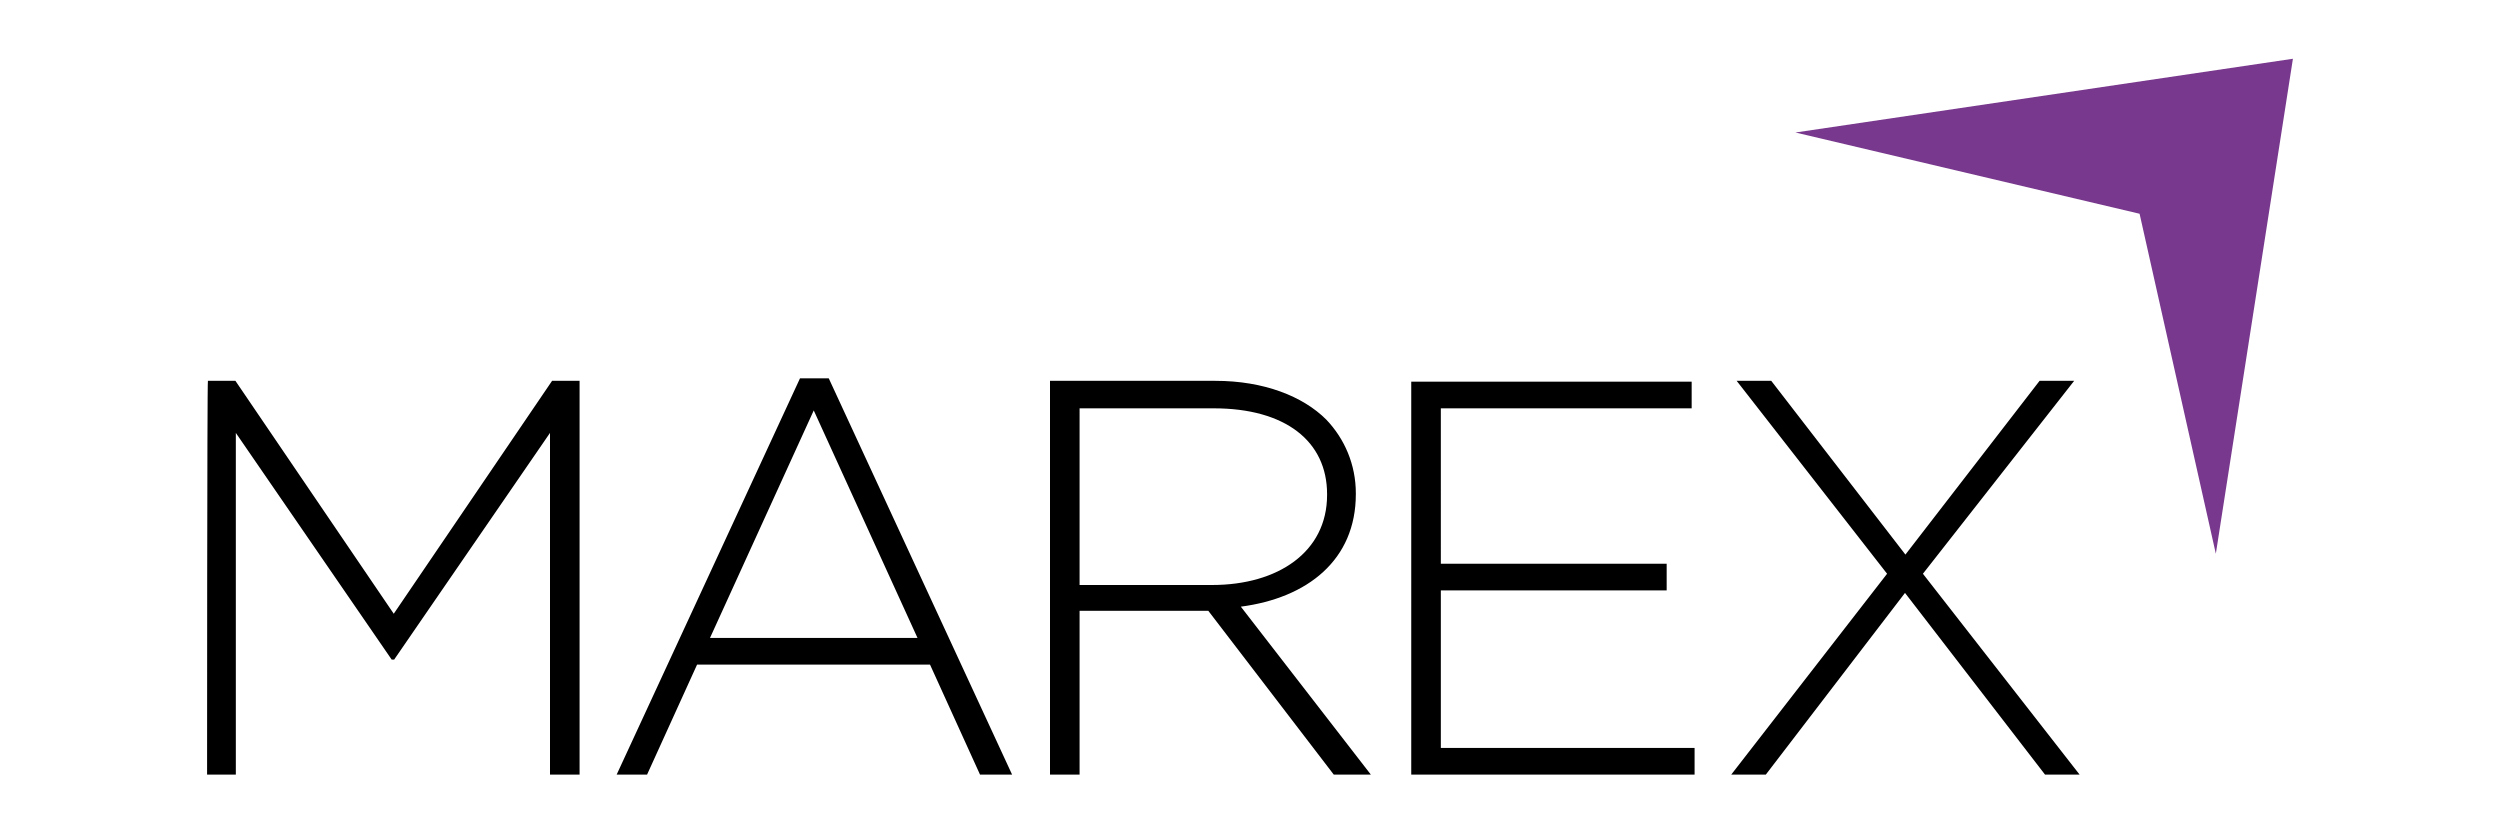
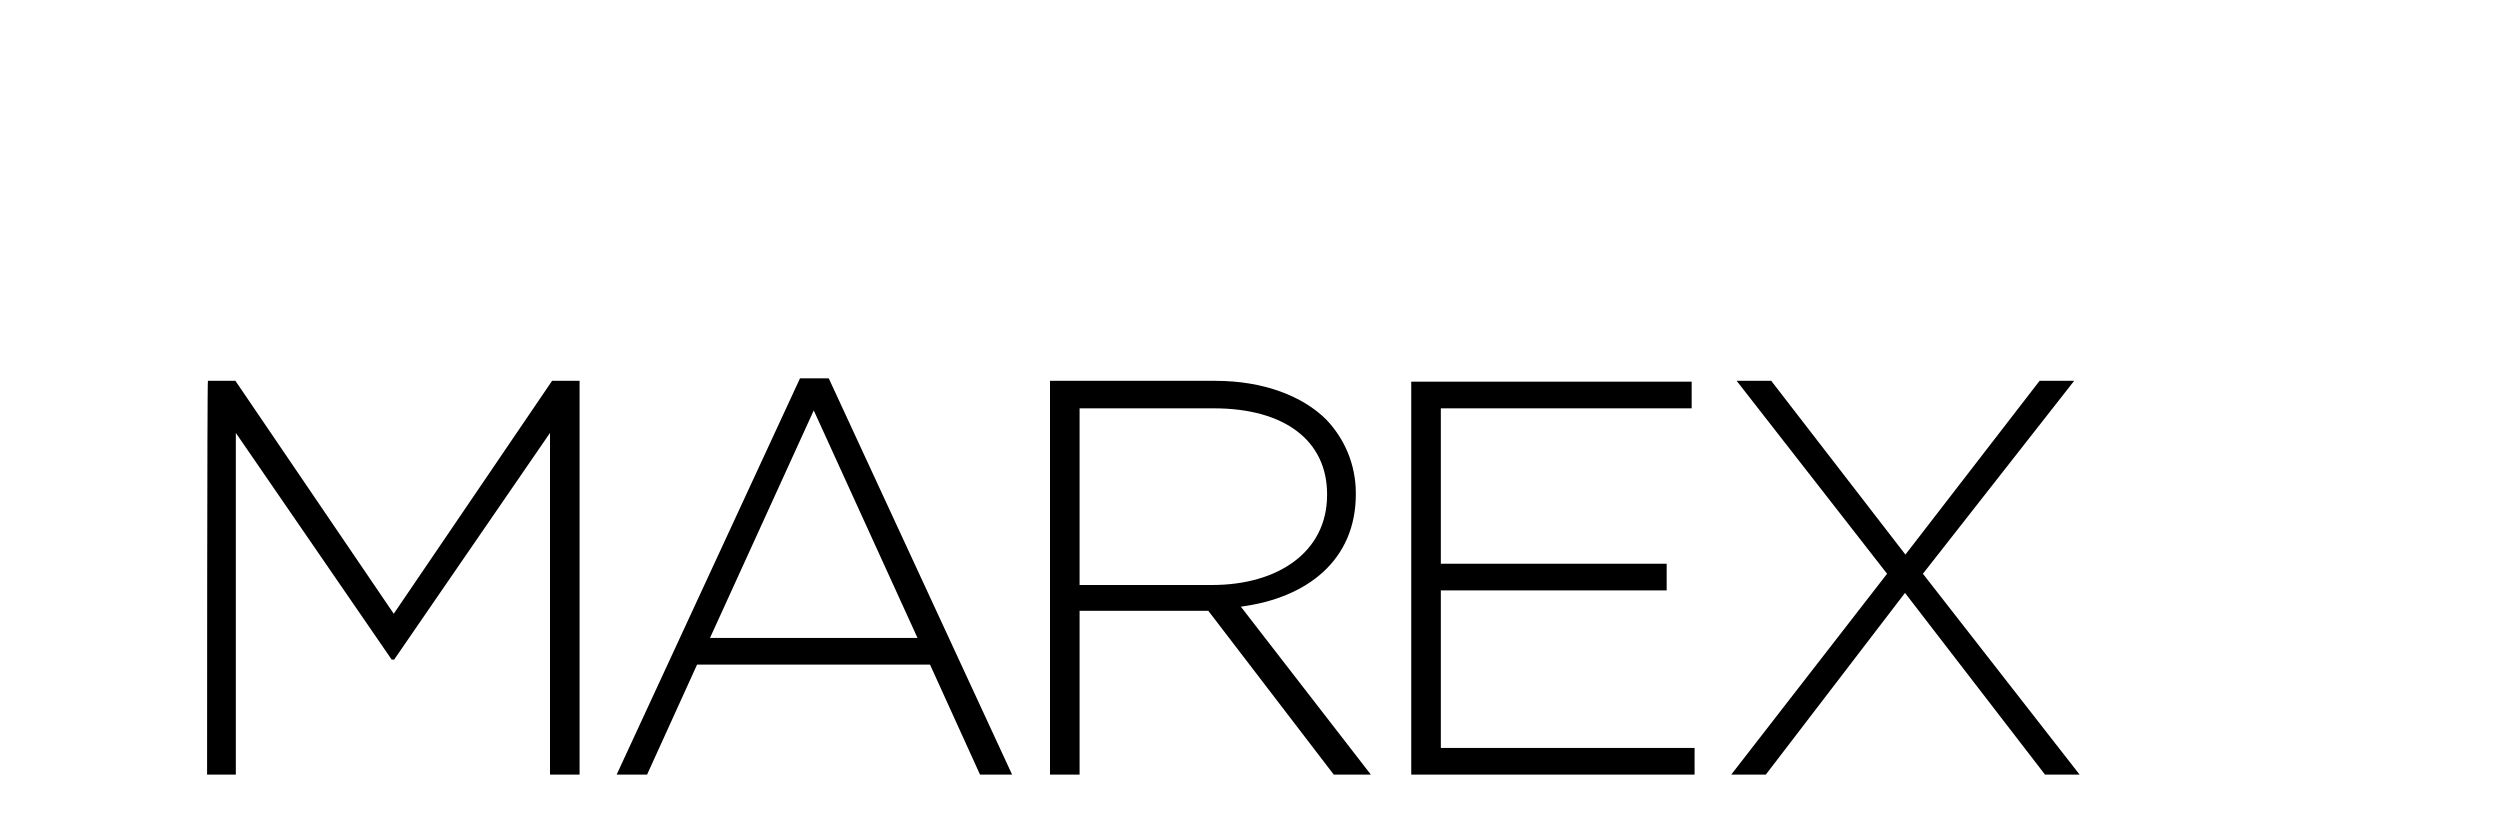
<svg xmlns="http://www.w3.org/2000/svg" version="1.1" id="layer" x="0px" y="0px" viewBox="0 0 600 200" style="enable-background:new 0 0 600 200;" xml:space="preserve">
  <style type="text/css">
	.st0{fill:#78388D;}
</style>
  <g>
    <path d="M49.7,185.9h6.9v-82L94,158.3h0.6l37.4-54.4v82h7.1V91.4h-6.6l-38,55.9l-38-55.9h-6.6C49.7,91.4,49.7,185.9,49.7,185.9z    M148,185.9h7.3l12-26.4h55.9l12,26.4h7.7l-44-95.1H192L148,185.9z M170.4,153.1l24.9-54.6l24.9,54.6H170.4z M252,185.9h7.1v-39.3   H290l30.1,39.3h8.9l-31.2-40.3c16-2.1,27.6-11.2,27.6-27v-0.2c0-6.9-2.7-13.1-7.1-17.7c-5.6-5.6-15-9.3-26.6-9.3h-39.7v94.5H252z    M259.1,140.4V98h32.2c17.2,0,27.2,7.9,27.2,20.6v0.2c0,13.7-11.8,21.6-27.6,21.6H259.1z M338.8,185.9h67.9v-6.4h-60.9v-37.8h54.2   v-6.4h-54.2V98h60.2v-6.4h-67.3V185.9z M415.5,185.9h8.3l33.4-43.6l33.6,43.6h8.3l-37.6-48.2l36.3-46.3h-8.3l-32.2,41.7l-32.2-41.7   h-8.3l36.1,46.3L415.5,185.9z" />
-     <polygon class="st0" points="430.9,31.8 550.3,14.1 531.8,132.9 513.5,51.3  " />
  </g>
</svg>